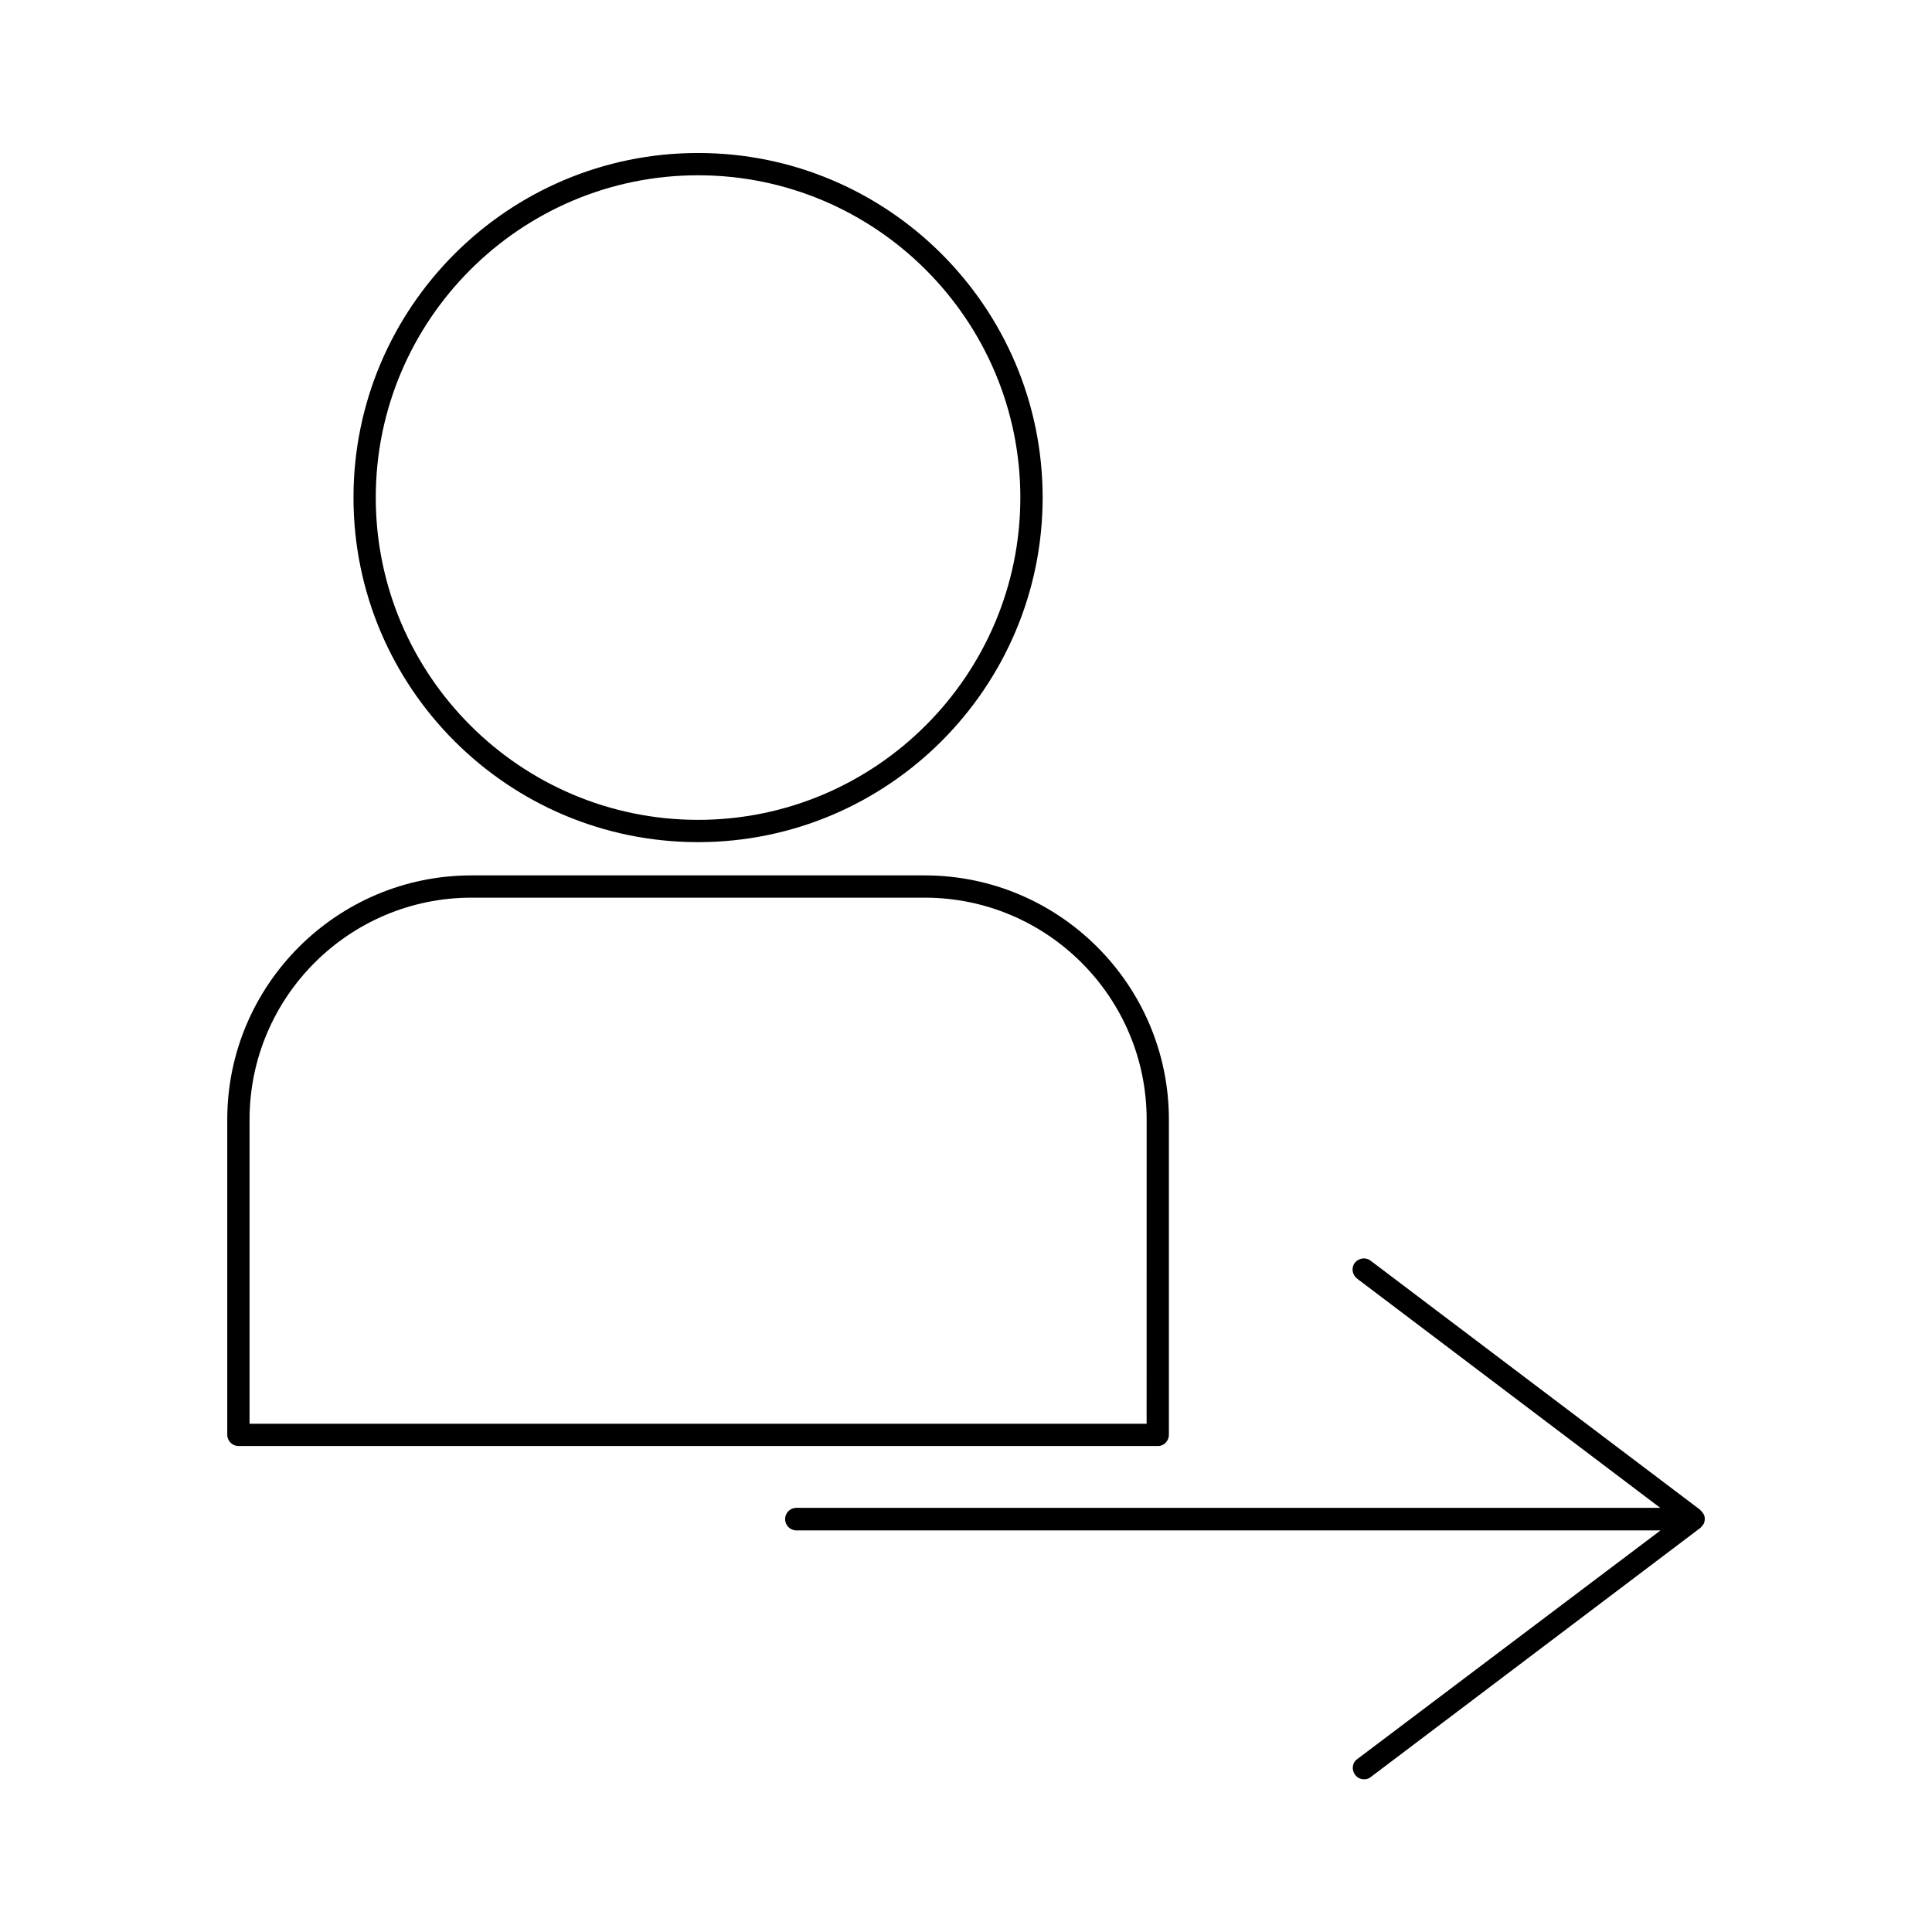
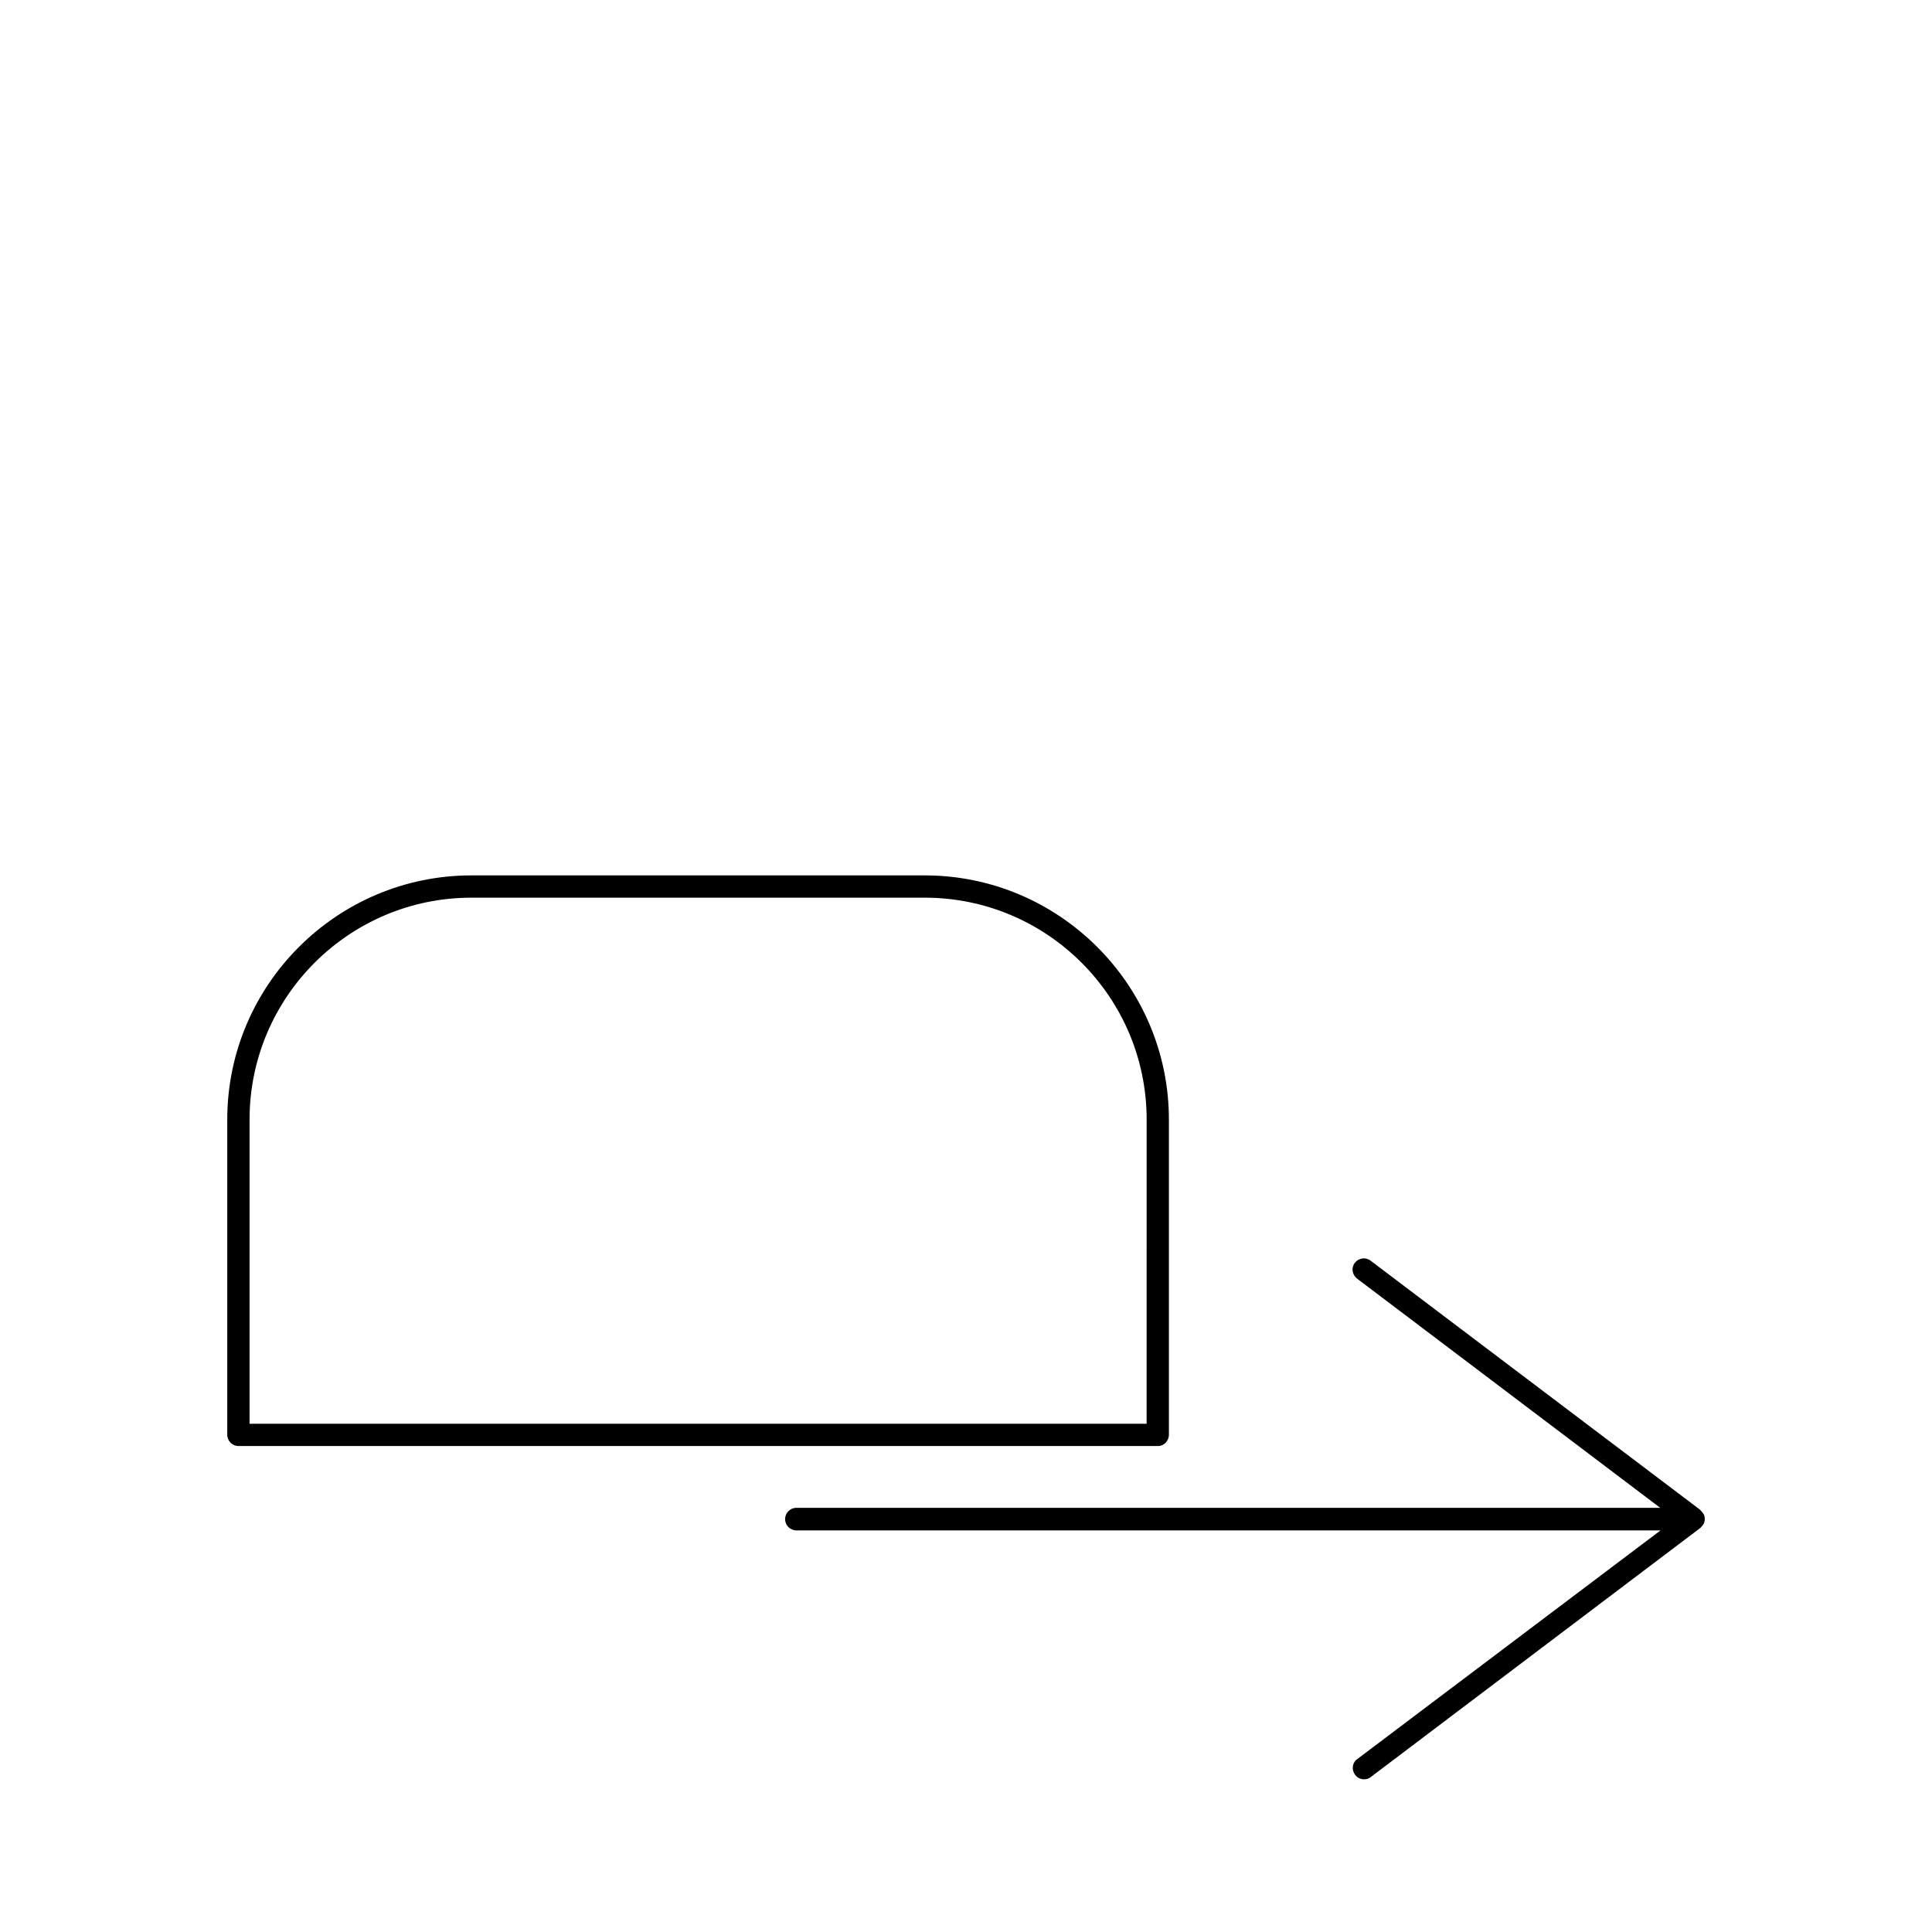
<svg xmlns="http://www.w3.org/2000/svg" fill="#000000" width="800px" height="800px" version="1.1" viewBox="144 144 512 512">
  <g>
-     <path d="m420.31 275.86c0-50.383-40.934-91.316-91.316-91.316-50.383 0-91.316 40.934-91.316 91.316 0 50.383 40.934 91.316 91.316 91.316 50.383 0 91.316-41.012 91.316-91.316zm-176.73 0c0-47.074 38.336-85.41 85.41-85.41 47.074 0 85.41 38.336 85.41 85.41s-38.336 85.41-85.41 85.41c-47.074 0.004-85.41-38.336-85.41-85.41z" />
    <path d="m453.77 524.22v-83.523c0-35.66-29.047-64.707-64.707-64.707h-120.13c-35.66 0-64.707 29.047-64.707 64.707v83.523c0 1.652 1.34 2.992 2.992 2.992h243.72c1.492 0 2.832-1.34 2.832-2.992zm-5.906-2.914h-237.73v-80.609c0-32.434 26.371-58.805 58.805-58.805h120.13c32.434 0 58.805 26.371 58.805 58.805z" />
    <path d="m595.78 546.5c0-0.473-0.078-0.867-0.316-1.258-0.078-0.156-0.156-0.234-0.234-0.316-0.156-0.234-0.316-0.473-0.551-0.629-0.078-0.078-0.078-0.078-0.078-0.156l-87.379-66.047c-1.34-1.023-3.148-0.707-4.172 0.551-1.023 1.34-0.707 3.148 0.551 4.172l80.375 60.773h-228.92c-1.652 0-2.992 1.34-2.992 2.992s1.34 2.992 2.992 2.992h229l-80.375 60.609c-1.34 0.945-1.574 2.832-0.551 4.172 0.551 0.789 1.496 1.18 2.363 1.18 0.629 0 1.258-0.156 1.812-0.629l87.379-66.047c0.078 0 0.078-0.078 0.078-0.156 0.234-0.156 0.395-0.395 0.551-0.629 0.078-0.078 0.156-0.234 0.234-0.316 0.156-0.391 0.238-0.785 0.238-1.258z" />
  </g>
</svg>